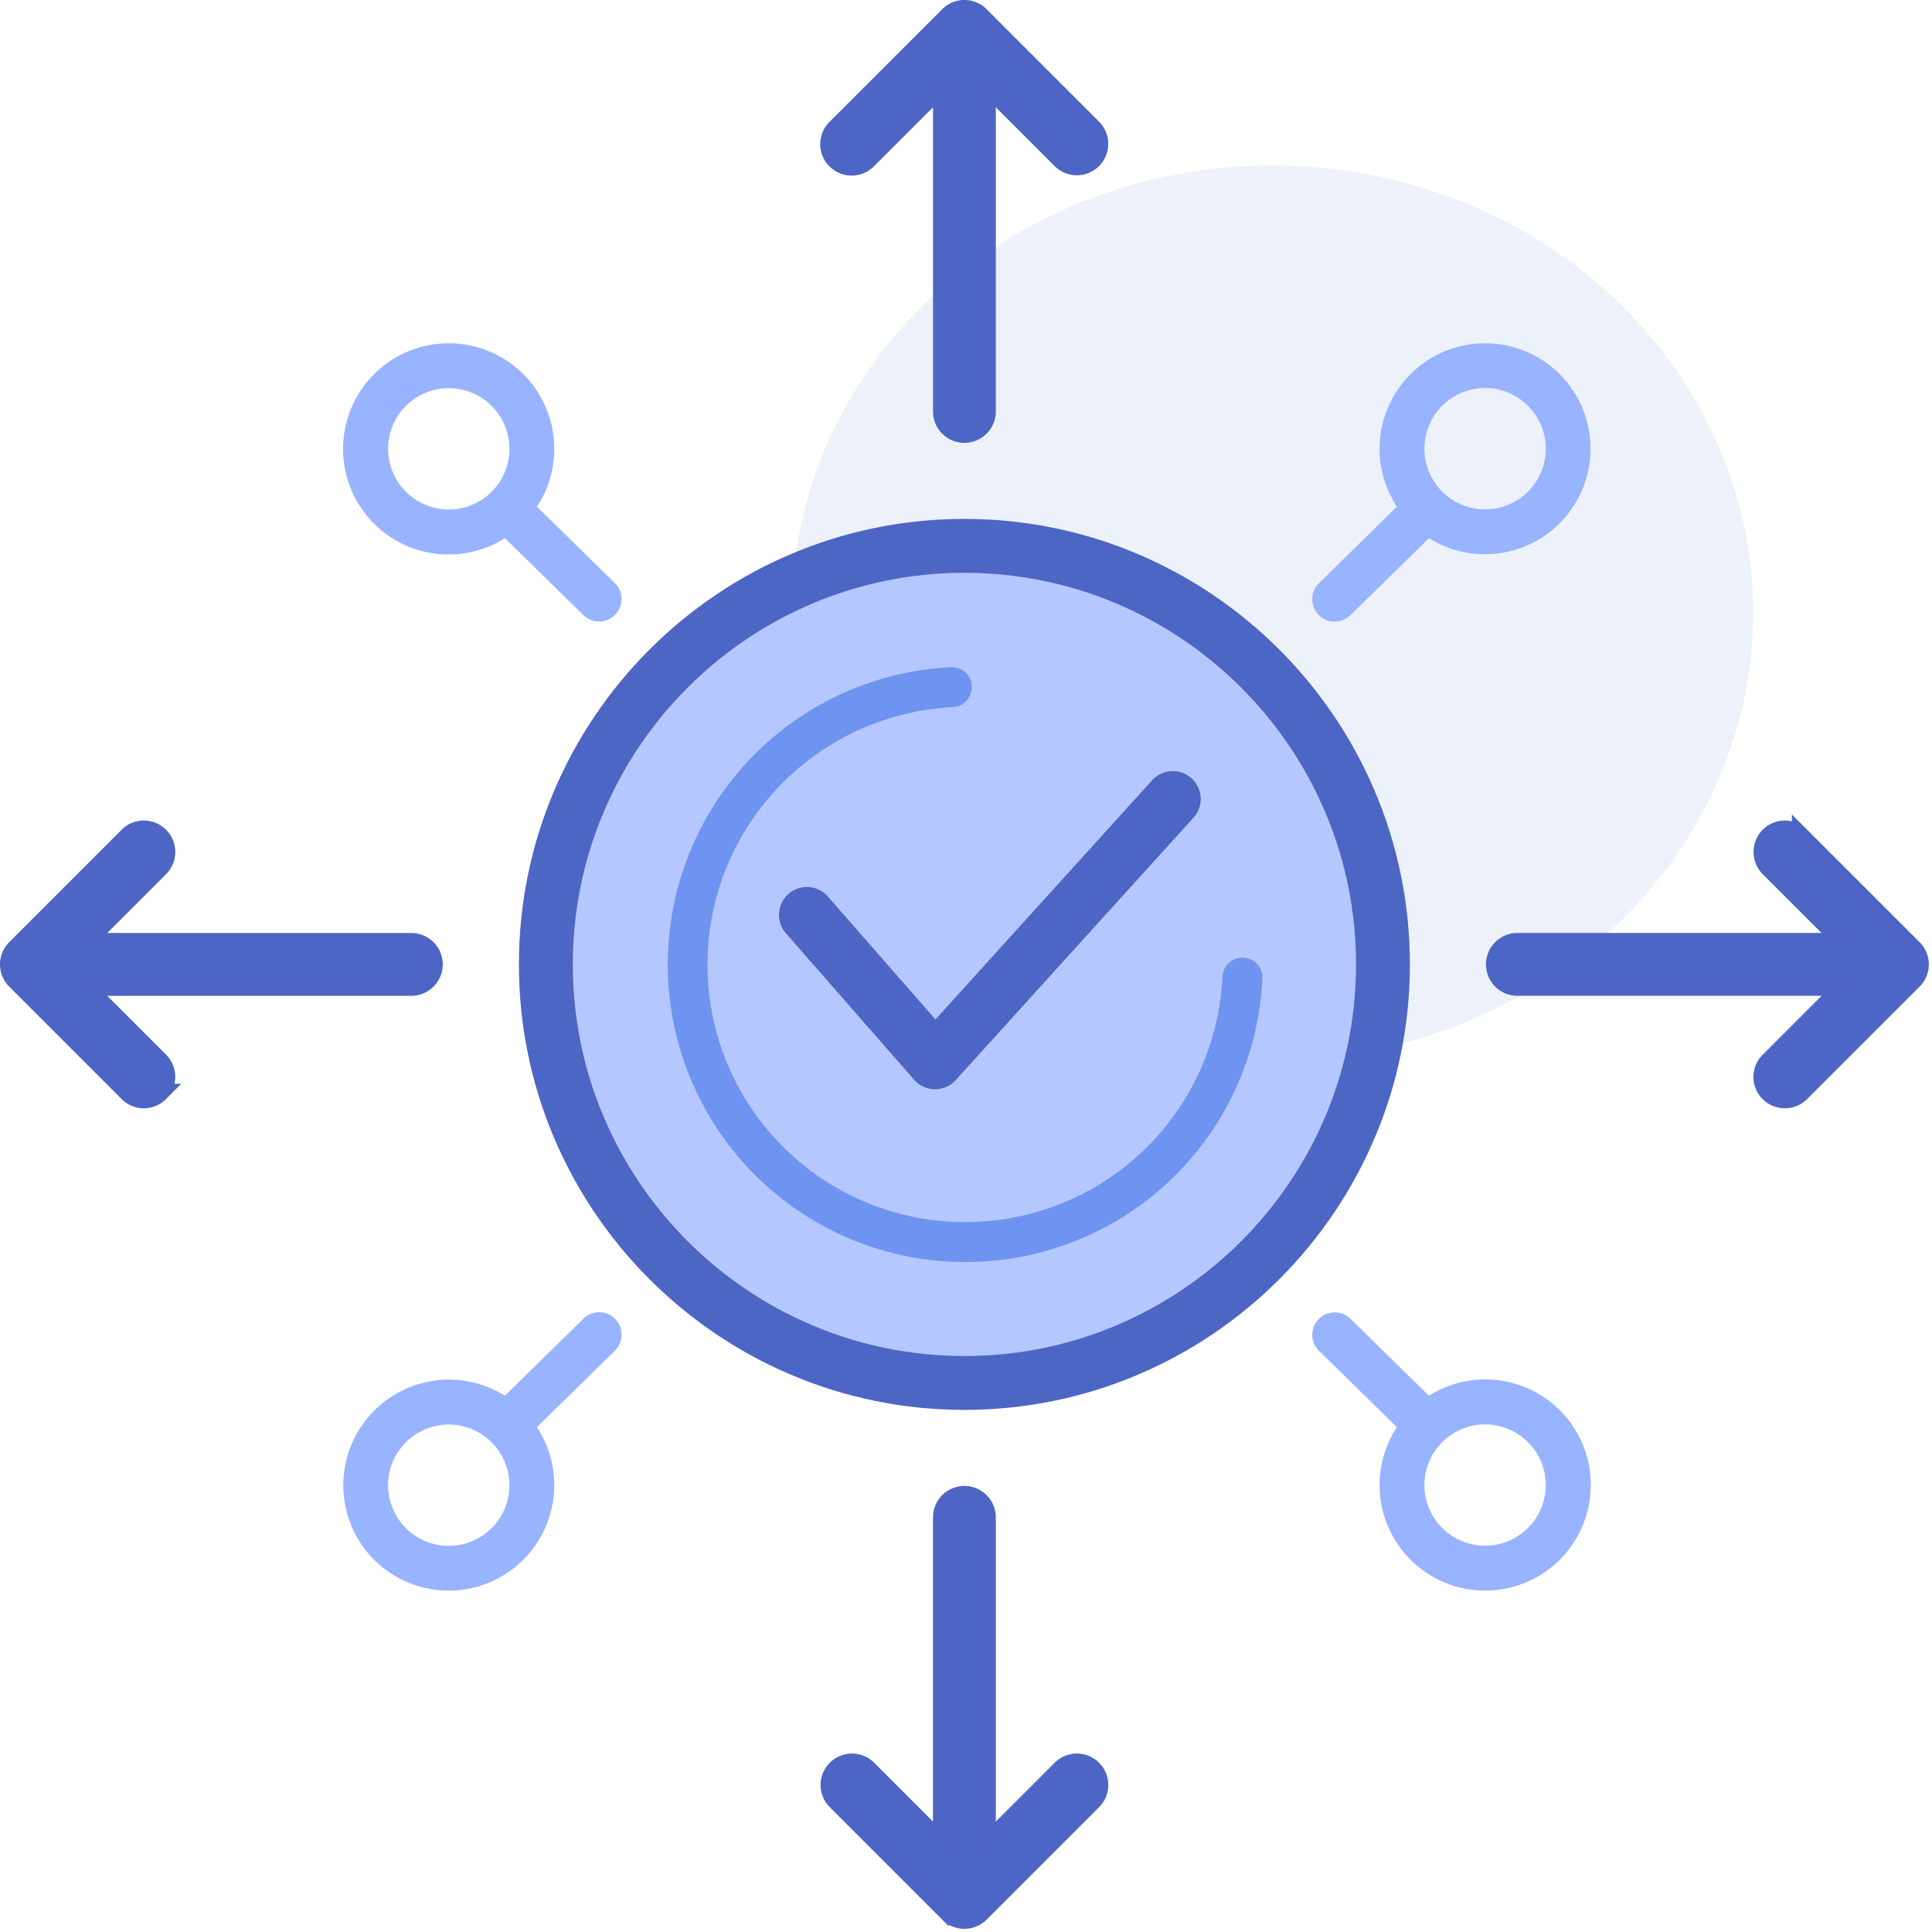
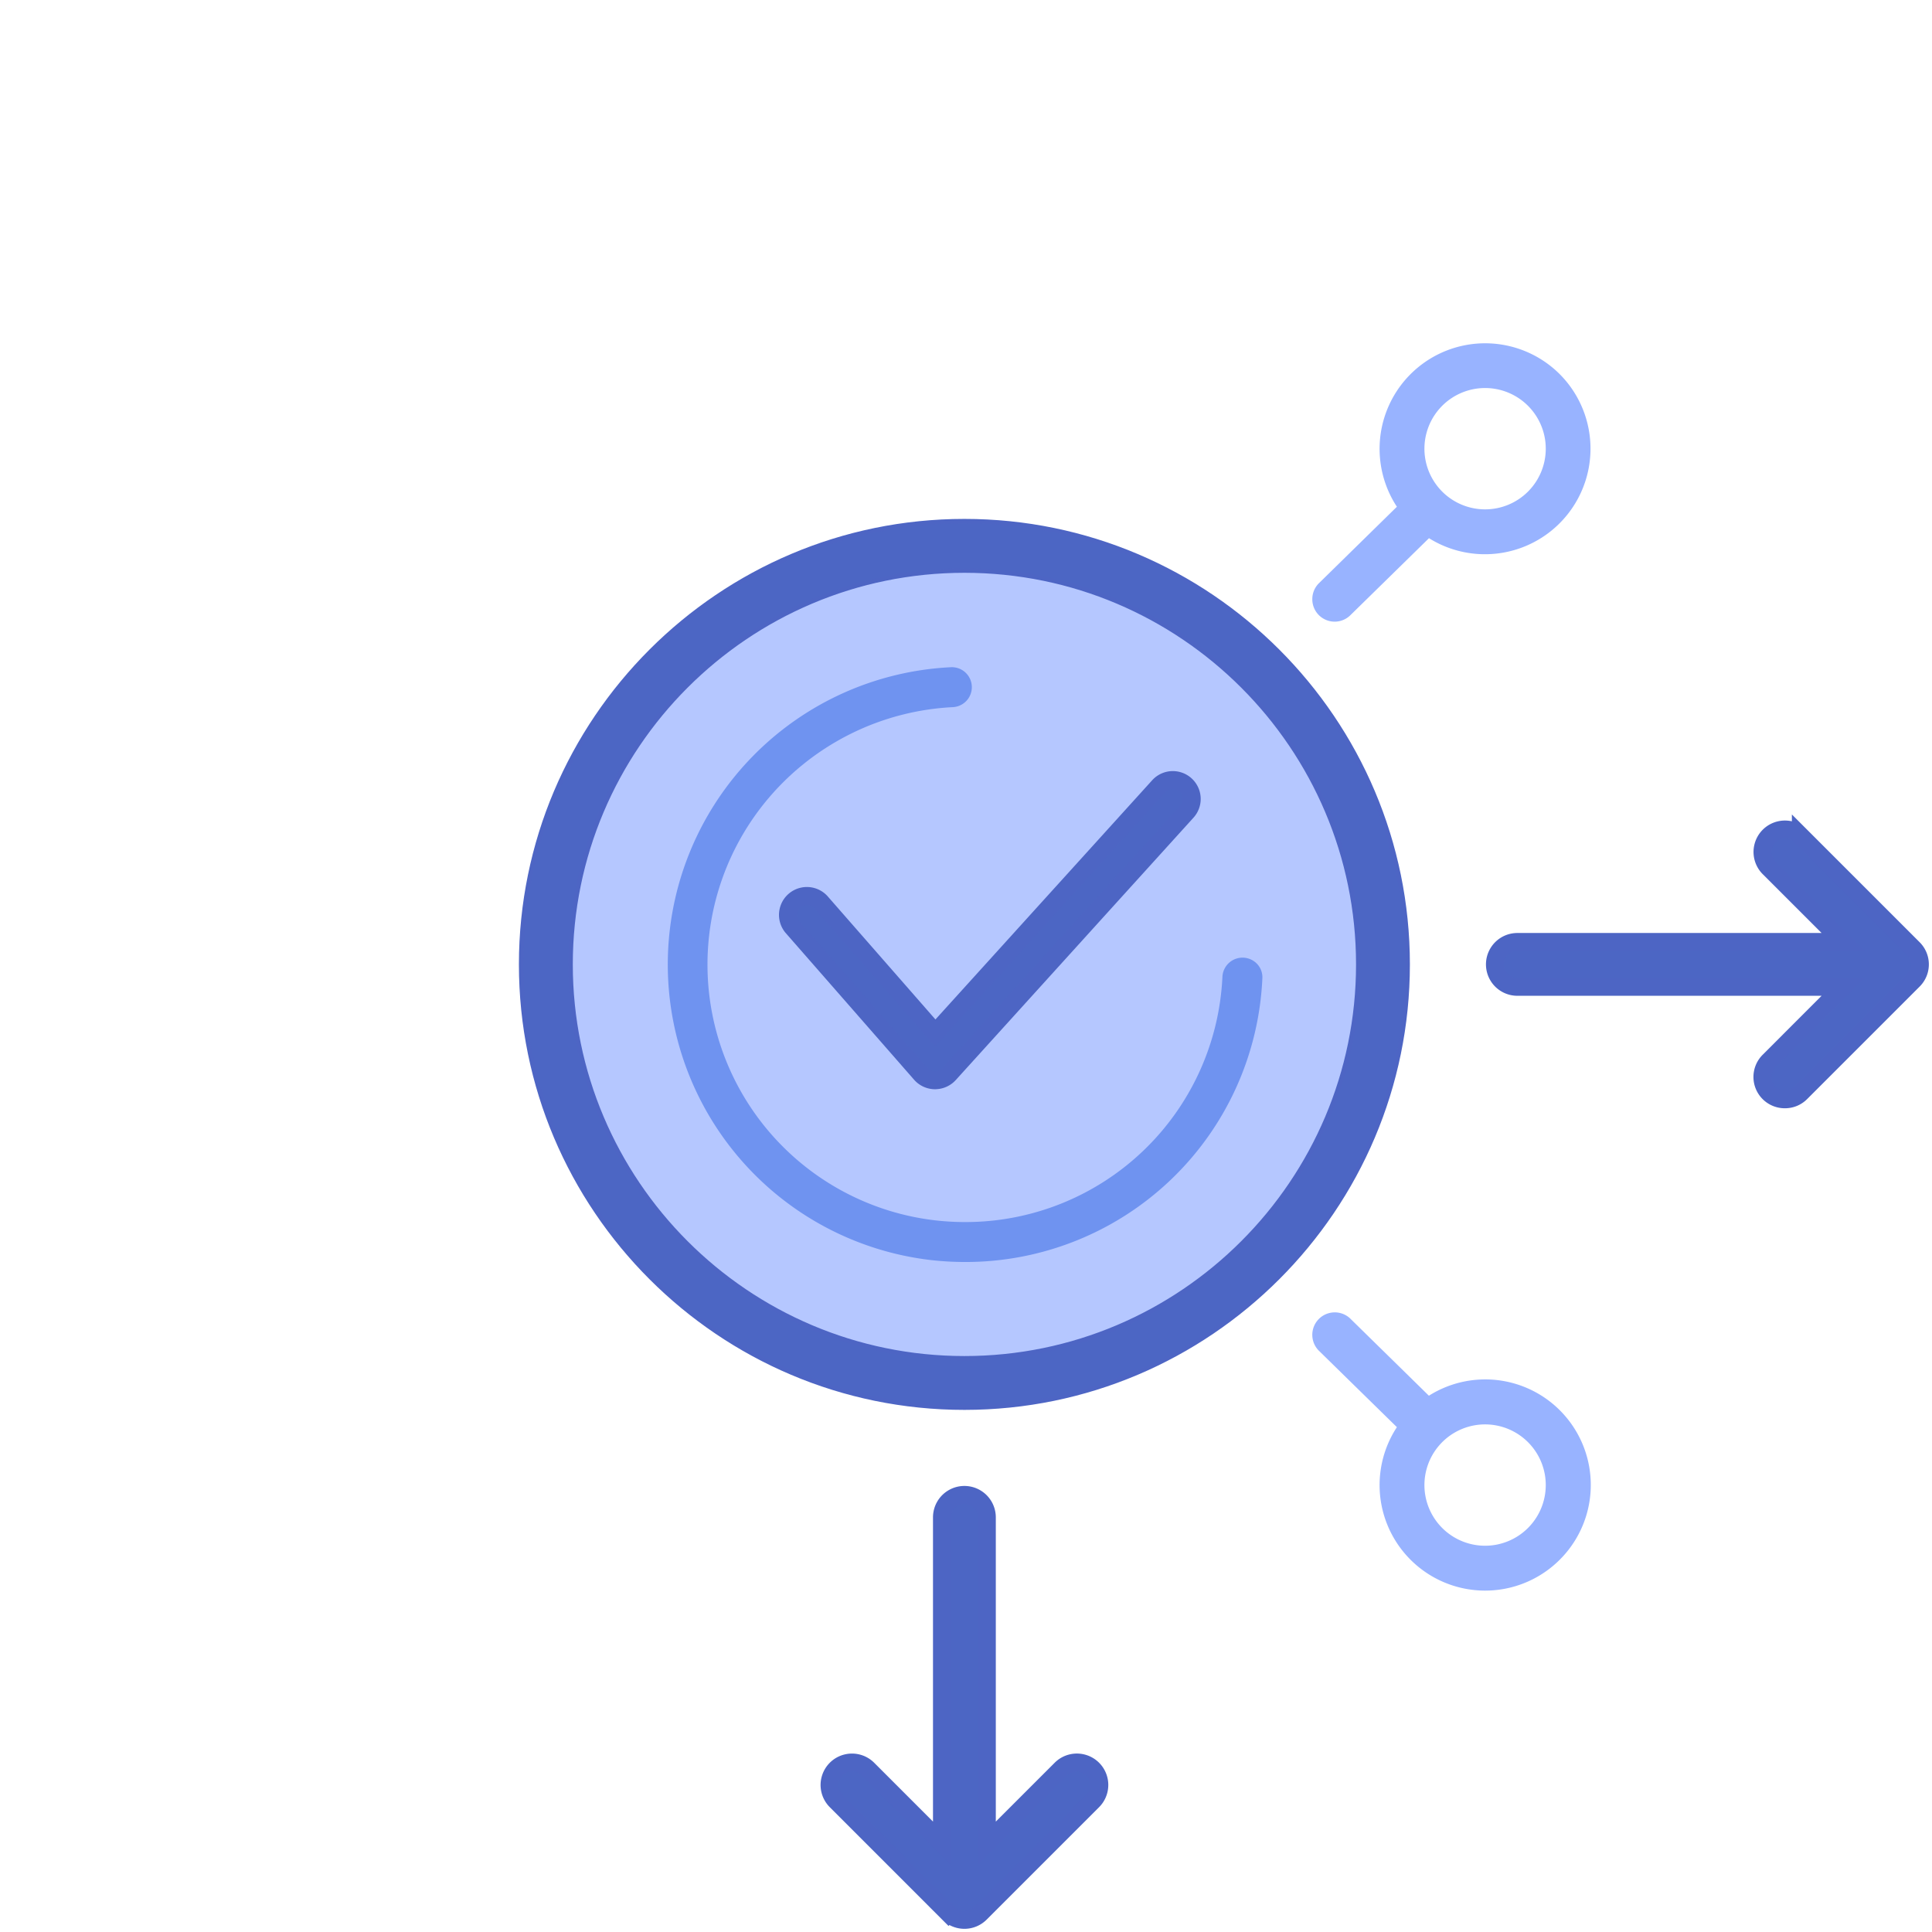
<svg xmlns="http://www.w3.org/2000/svg" width="86.4" height="86.4" viewBox="0 0 86.4 86.4">
  <g id="ic_engagement" transform="translate(-742.6 -1600.6)">
    <rect id="Rectangle_930" data-name="Rectangle 930" width="86" height="86" transform="translate(743 1601)" fill="none" />
    <g id="Group_32168" data-name="Group 32168" transform="translate(192.995 1011.667)">
-       <ellipse id="Ellipse_348" data-name="Ellipse 348" cx="21.5" cy="20" rx="21.5" ry="20" transform="translate(585.005 596.333)" fill="rgba(71,110,196,0.1)" />
      <ellipse id="Ellipse_347" data-name="Ellipse 347" cx="19.034" cy="18.312" rx="19.034" ry="18.312" transform="translate(573.837 613.943)" fill="#b5c7ff" />
-       <path id="Union_9" data-name="Union 9" d="M12.258.295a1.006,1.006,0,0,0,0,1.419l3.315,3.315H1.005a1,1,0,1,0,0,2.008H15.572l-3.315,3.315a1,1,0,0,0,1.421,1.421l5.029-5.029a1.006,1.006,0,0,0,0-1.421L13.678.295a1,1,0,0,0-1.421,0Z" transform="translate(569.006 638.095) rotate(180)" fill="#4c66c4" stroke="#4d65c4" stroke-width="0.8" />
      <path id="Union_5" data-name="Union 5" d="M5.323.294.294,5.323a1,1,0,0,0,0,1.421l5.029,5.029a1,1,0,0,0,1.421-1.421L3.43,7.038H18a1,1,0,0,0,0-2.008H3.429L6.742,1.714A1,1,0,0,0,6.033,0,.992.992,0,0,0,5.323.294Z" transform="translate(635.462 638.095) rotate(180)" fill="#4c66c4" stroke="#4d65c4" stroke-width="0.8" />
-       <path id="Union_3" data-name="Union 3" d="M5.323.295.294,5.323A1.005,1.005,0,1,0,1.716,6.743L5.029,3.43V18a1,1,0,0,0,2.008,0V3.43l3.315,3.315a1,1,0,1,0,1.419-1.421L6.743.295a1,1,0,0,0-1.421,0Z" transform="translate(586.701 589.333)" fill="#4c66c4" stroke="#4d65c4" stroke-width="0.8" />
      <path id="Union_7" data-name="Union 7" d="M5.027,1V15.571L1.715,12.258A1,1,0,1,0,.294,13.678l5.028,5.029a1.006,1.006,0,0,0,1.421,0l5.029-5.029a1,1,0,1,0-1.421-1.421L7.036,15.572V1A1,1,0,0,0,5.027,1Z" transform="translate(586.702 655.79)" fill="#4c66c4" stroke="#4d65c4" stroke-width="0.8" />
      <path id="Path_30073" data-name="Path 30073" d="M1018.833,1071.154a13.737,13.737,0,0,1-1.521-.085,13.309,13.309,0,0,1,.91-26.515h0a.894.894,0,0,1,.055,1.787,11.563,11.563,0,0,0-8.213,4.042,11.514,11.514,0,0,0,7.449,18.911,11.9,11.9,0,0,0,1.318.074,11.5,11.5,0,0,0,11.507-10.966.9.9,0,0,1,1.543-.587.87.87,0,0,1,.244.644A13.282,13.282,0,0,1,1018.833,1071.154Z" transform="translate(-426.066 -425.784)" fill="#6f93f0" />
      <g id="Path_30074" data-name="Path 30074" transform="translate(-353.89 -353.887)" fill="#4c66c4">
        <path d="M 946.624 1005.771 C 935.694 1005.771 926.801 996.879 926.801 985.949 C 926.801 975.019 935.694 966.126 946.624 966.126 C 957.554 966.126 966.446 975.019 966.446 985.949 C 966.446 996.879 957.554 1005.771 946.624 1005.771 Z M 946.624 968.336 C 936.912 968.336 929.011 976.237 929.011 985.949 C 929.011 995.661 936.912 1003.563 946.624 1003.563 C 956.336 1003.563 964.238 995.661 964.238 985.949 C 964.238 976.237 956.336 968.336 946.624 968.336 Z" stroke="none" />
        <path d="M 946.624 1005.671 C 957.499 1005.671 966.346 996.824 966.346 985.949 C 966.346 975.074 957.499 966.226 946.624 966.226 C 935.749 966.226 926.901 975.074 926.901 985.949 C 926.901 996.824 935.749 1005.671 946.624 1005.671 M 946.624 968.236 C 956.391 968.236 964.338 976.182 964.338 985.949 C 964.338 995.716 956.391 1003.663 946.624 1003.663 C 936.857 1003.663 928.911 995.716 928.911 985.949 C 928.911 976.182 936.857 968.236 946.624 968.236 M 946.624 1005.871 C 935.638 1005.871 926.701 996.934 926.701 985.949 C 926.701 974.963 935.638 966.026 946.624 966.026 C 957.609 966.026 966.546 974.963 966.546 985.949 C 966.546 996.934 957.609 1005.871 946.624 1005.871 Z M 946.624 968.436 C 936.967 968.436 929.111 976.292 929.111 985.949 C 929.111 995.606 936.967 1003.463 946.624 1003.463 C 956.281 1003.463 964.138 995.606 964.138 985.949 C 964.138 976.292 956.281 968.436 946.624 968.436 Z" stroke="none" fill="#4d65c4" />
      </g>
      <path id="Path_30075" data-name="Path 30075" d="M1099.391,1147.2a.845.845,0,0,1-.632-.288l-5.752-6.573a.847.847,0,0,1,1.274-1.115l5.126,5.857,9.994-11.03a.846.846,0,0,1,1.255,1.136l-10.632,11.735a.849.849,0,0,1-.628.277Z" transform="translate(-507.974 -509.956)" fill="#4c66c4" stroke="#4d65c4" stroke-width="0.8" />
-       <path id="Union_10" data-name="Union 10" d="M10.73,12.149l-3.5-3.433A4.72,4.72,0,0,1,1.38,1.38,4.72,4.72,0,0,1,8.661,7.31l3.489,3.418a1,1,0,1,1-1.421,1.421ZM2.8,2.8a2.713,2.713,0,1,0,1.916-.793A2.713,2.713,0,0,0,2.8,2.8Z" transform="translate(564.957 604.285)" fill="#98b3ff" />
      <path id="Union_11" data-name="Union 11" d="M1.38,11.064A4.721,4.721,0,0,1,7.226,3.728L10.73.295A1,1,0,0,1,12.444,1a1,1,0,0,1-.294.712L8.661,5.134a4.72,4.72,0,0,1-7.281,5.93ZM2.8,5.81a2.713,2.713,0,1,0,1.917-.793A2.713,2.713,0,0,0,2.8,5.81Z" transform="translate(620.736 616.729) rotate(180)" fill="#98b3ff" />
-       <path id="Union_12" data-name="Union 12" d="M1.38,11.064A4.721,4.721,0,0,1,7.226,3.728L10.73.295A1,1,0,0,1,12.444,1a1,1,0,0,1-.294.712L8.661,5.134a4.72,4.72,0,0,1-7.281,5.93ZM2.8,5.81a2.713,2.713,0,1,0,1.917-.793A2.713,2.713,0,0,0,2.8,5.81Z" transform="translate(564.956 647.622)" fill="#98b3ff" />
      <path id="Union_13" data-name="Union 13" d="M10.73,12.149l-3.5-3.433A4.72,4.72,0,0,1,1.38,1.38,4.72,4.72,0,0,1,8.661,7.31l3.489,3.418a1,1,0,1,1-1.421,1.421ZM2.8,2.8a2.713,2.713,0,1,0,1.917-.793A2.713,2.713,0,0,0,2.8,2.8Z" transform="translate(620.736 660.066) rotate(180)" fill="#98b3ff" />
    </g>
  </g>
</svg>